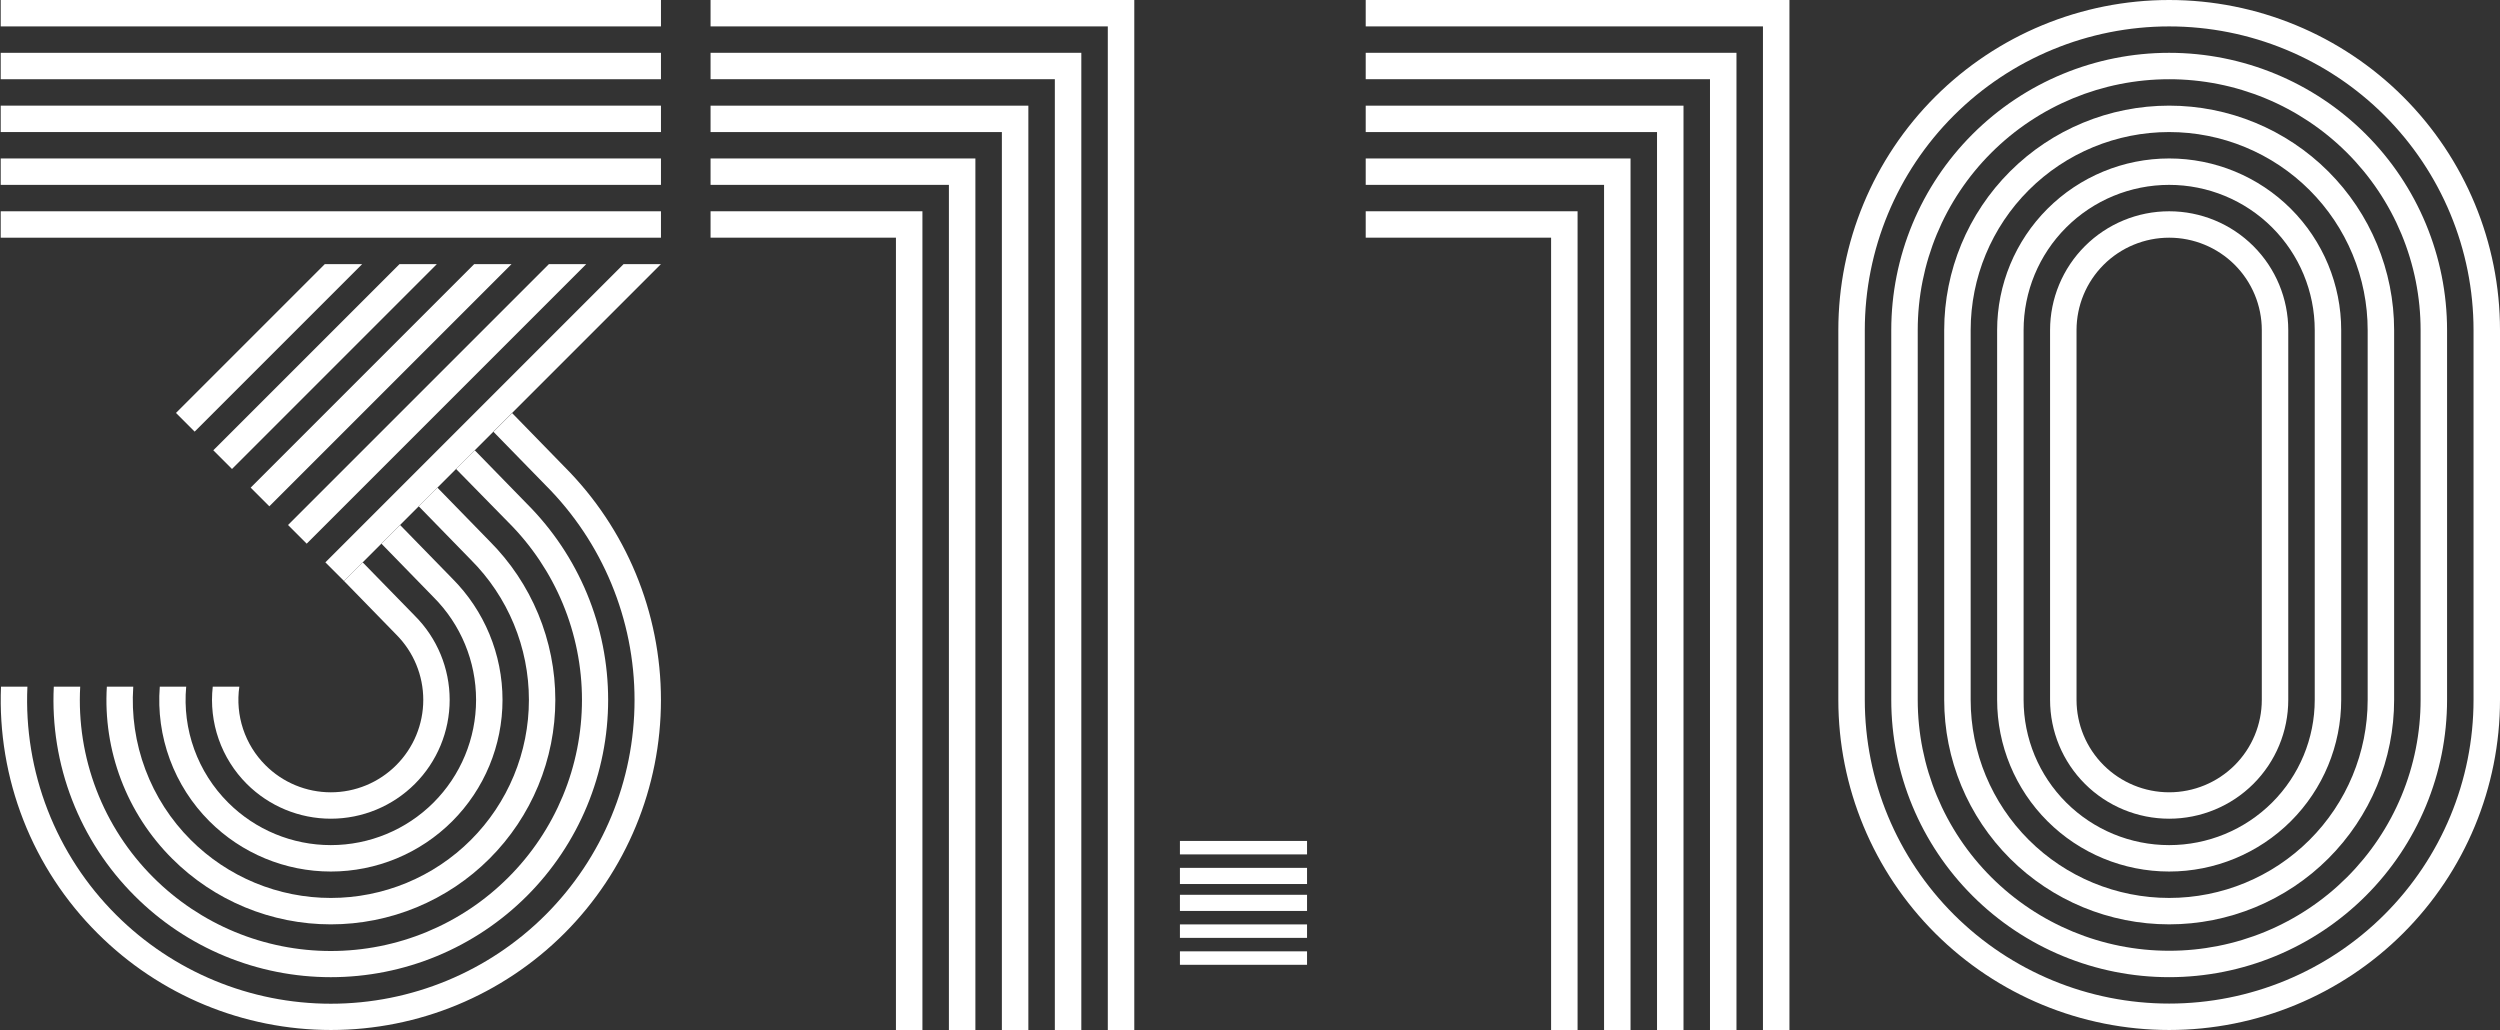
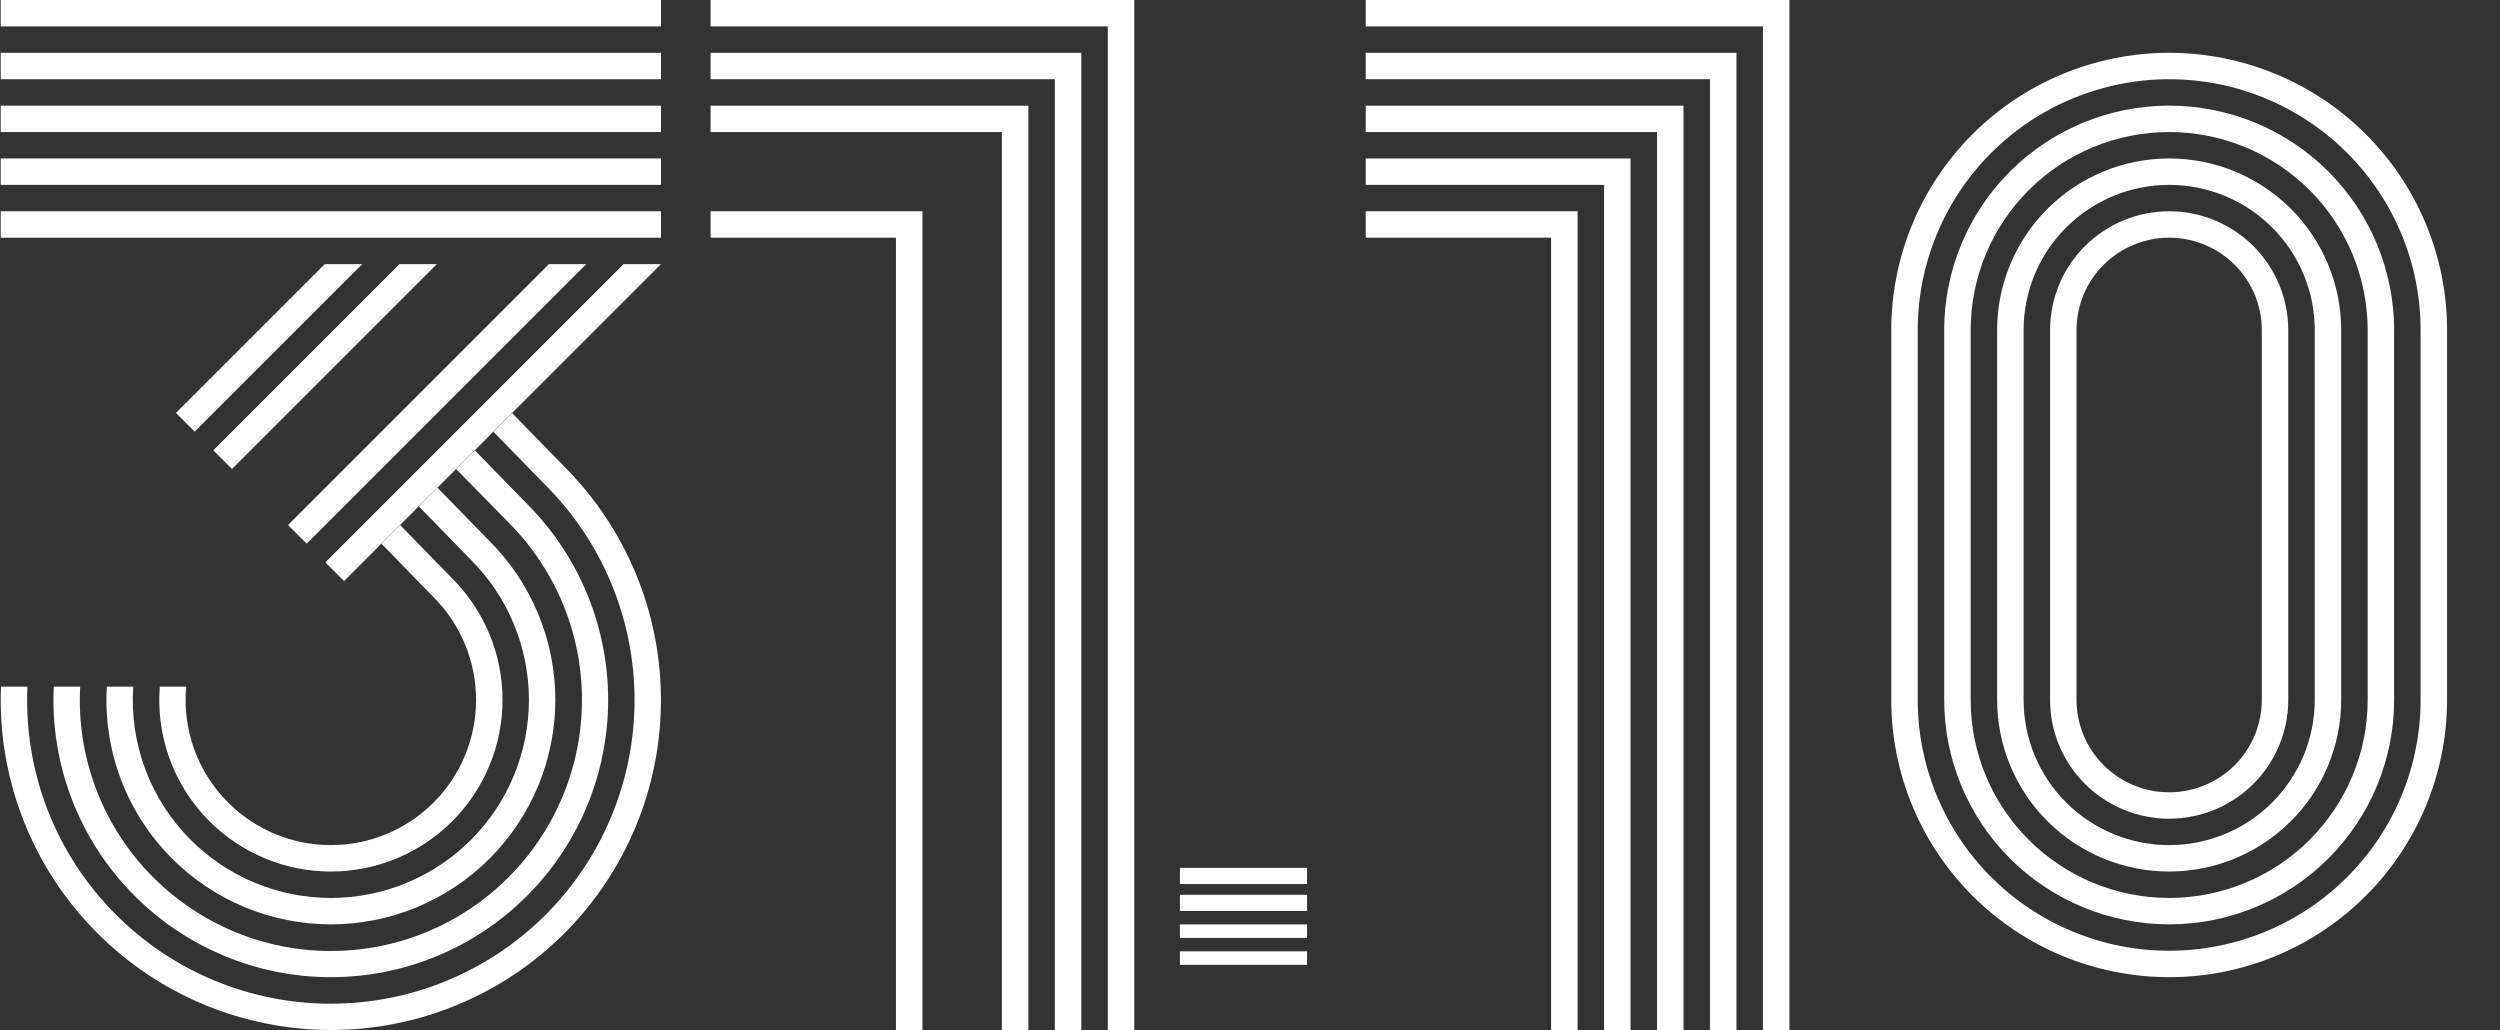
<svg xmlns="http://www.w3.org/2000/svg" width="767" height="316" viewBox="0 0 767 316" fill="none">
  <rect x="0" y="0" width="767" height="316" fill="#333333" stroke="none" />
-   <path d="M401 262.13V258H362V262.13H401Z" fill="white" />
  <path d="M401 271.217V266.261H362V271.217H401Z" fill="white" />
  <path d="M401 279.478V274.522H362V279.478H401Z" fill="white" />
  <path d="M401 287.739V283.609H362V287.739H401Z" fill="white" />
  <path d="M401 296V291.87H362V296H401Z" fill="white" />
-   <path d="M564 101.282V214.718C564 241.58 574.694 267.341 593.729 286.335C612.764 305.329 638.581 316 665.5 316C692.419 316 718.236 305.329 737.271 286.335C756.306 267.341 767 241.58 767 214.718V101.282C767 74.42 756.306 48.659 737.271 29.665C718.236 10.671 692.419 0 665.5 0C638.581 0 612.764 10.671 593.729 29.665C574.694 48.659 564 74.42 564 101.282ZM665.5 307.897C640.734 307.897 616.983 298.08 599.47 280.606C581.958 263.131 572.12 239.431 572.12 214.718V101.282C572.12 76.569 581.958 52.869 599.47 35.394C616.983 17.92 640.734 8.103 665.5 8.103C690.266 8.103 714.018 17.92 731.53 35.394C749.042 52.869 758.88 76.569 758.88 101.282V214.718C758.88 239.431 749.042 263.131 731.53 280.606C714.018 298.08 690.266 307.897 665.5 307.897Z" fill="white" />
  <path d="M580.24 101.282V214.718C580.24 237.282 589.223 258.921 605.212 274.876C621.201 290.831 642.888 299.795 665.5 299.795C688.112 299.795 709.799 290.831 725.788 274.876C741.777 258.921 750.76 237.282 750.76 214.718V101.282C750.76 78.718 741.777 57.079 725.788 41.124C709.799 25.169 688.112 16.205 665.5 16.205C642.888 16.205 621.201 25.169 605.212 41.124C589.223 57.079 580.24 78.718 580.24 101.282ZM665.5 291.692C645.041 291.692 625.42 283.583 610.954 269.147C596.487 254.712 588.36 235.133 588.36 214.718V101.282C588.36 80.867 596.487 61.288 610.954 46.853C625.42 32.417 645.041 24.308 665.5 24.308C675.63 24.308 685.661 26.299 695.02 30.167C704.379 34.035 712.883 39.705 720.046 46.853C727.209 54.001 732.891 62.486 736.768 71.825C740.645 81.164 742.64 91.174 742.64 101.282V214.718C742.64 224.826 740.645 234.836 736.768 244.175C732.891 253.514 727.209 261.999 720.046 269.147C712.883 276.295 704.379 281.965 695.02 285.833C685.661 289.701 675.63 291.692 665.5 291.692Z" fill="white" />
  <path d="M596.48 101.282V214.718C596.48 223.762 598.265 232.718 601.734 241.074C605.202 249.43 610.286 257.022 616.695 263.418C629.639 276.334 647.195 283.59 665.5 283.59C674.564 283.59 683.539 281.808 691.913 278.347C700.287 274.886 707.895 269.813 714.305 263.418C720.714 257.022 725.798 249.43 729.266 241.074C732.735 232.718 734.52 223.762 734.52 214.718V101.282C734.52 83.016 727.248 65.498 714.305 52.582C701.361 39.666 683.805 32.41 665.5 32.41C647.195 32.41 629.639 39.666 616.695 52.582C603.752 65.498 596.48 83.016 596.48 101.282ZM665.5 275.487C649.348 275.487 633.858 269.085 622.437 257.688C611.016 246.292 604.6 230.835 604.6 214.718V101.282C604.6 85.165 611.016 69.708 622.437 58.312C633.858 46.915 649.348 40.513 665.5 40.513C673.498 40.513 681.417 42.085 688.805 45.139C696.194 48.193 702.908 52.669 708.563 58.312C714.218 63.955 718.704 70.654 721.764 78.027C724.825 85.4 726.4 93.302 726.4 101.282V214.718C726.4 230.835 719.984 246.292 708.563 257.688C697.142 269.085 681.652 275.487 665.5 275.487Z" fill="white" />
  <path d="M612.72 101.282V214.718C612.72 228.686 618.281 242.082 628.179 251.959C638.077 261.836 651.502 267.385 665.5 267.385C679.498 267.385 692.923 261.836 702.821 251.959C712.719 242.082 718.28 228.686 718.28 214.718V101.282C718.28 87.314 712.719 73.918 702.821 64.041C692.923 54.164 679.498 48.615 665.5 48.615C651.502 48.615 638.077 54.164 628.179 64.041C618.281 73.918 612.72 87.314 612.72 101.282ZM665.5 259.282C653.655 259.282 642.296 254.587 633.921 246.23C625.545 237.872 620.84 226.537 620.84 214.718V101.282C620.84 89.463 625.545 78.128 633.921 69.77C642.296 61.413 653.655 56.718 665.5 56.718C677.345 56.718 688.704 61.413 697.079 69.77C705.455 78.128 710.16 89.463 710.16 101.282V214.718C710.16 226.537 705.455 237.872 697.079 246.23C688.704 254.587 677.345 259.282 665.5 259.282Z" fill="white" />
  <path d="M628.96 101.282V214.718C628.96 224.388 632.81 233.662 639.662 240.5C646.515 247.338 655.809 251.179 665.5 251.179C675.191 251.179 684.485 247.338 691.338 240.5C698.19 233.662 702.04 224.388 702.04 214.718V101.282C702.04 91.612 698.19 82.338 691.338 75.5C684.485 68.662 675.191 64.82 665.5 64.82C655.809 64.82 646.515 68.662 639.662 75.5C632.81 82.338 628.96 91.612 628.96 101.282ZM665.5 243.077C657.963 243.077 650.734 240.089 645.404 234.771C640.074 229.452 637.08 222.239 637.08 214.718V101.282C637.08 93.761 640.074 86.548 645.404 81.229C650.734 75.911 657.963 72.923 665.5 72.923C673.037 72.923 680.266 75.911 685.596 81.229C690.926 86.548 693.92 93.761 693.92 101.282V214.718C693.92 222.239 690.926 229.452 685.596 234.771C680.266 240.089 673.037 243.077 665.5 243.077Z" fill="white" />
  <path d="M0.217 64.821V72.924H202.783V64.821H0.217Z" fill="white" />
  <path d="M0.217 48.616V56.719H202.783V48.616H0.217Z" fill="white" />
  <path d="M0.217 32.411V40.513H202.783V32.411H0.217Z" fill="white" />
  <path d="M0.217 16.205V24.308H202.783V16.205H0.217Z" fill="white" />
  <path d="M0.217 0V8.103H202.783V0H0.217Z" fill="white" />
  <path d="M173.118 143.147L157.12 126.734L151.385 132.469L167.393 148.873C184.863 166.351 194.677 190.052 194.677 214.765C194.677 239.478 184.863 263.179 167.393 280.657C149.914 298.128 126.213 307.942 101.5 307.942C76.787 307.942 53.086 298.128 35.608 280.657C26.456 271.524 19.311 260.583 14.627 248.531C9.944 236.48 7.827 223.585 8.41 210.669H0.307C-0.265 224.645 2.072 238.588 7.171 251.614C12.27 264.64 20.019 276.464 29.927 286.338C48.922 305.331 74.684 316 101.545 316C128.407 316 154.168 305.331 173.163 286.338C192.136 267.339 202.789 241.583 202.78 214.733C202.772 187.883 192.103 162.134 173.118 143.147Z" fill="white" />
  <path d="M41.343 274.878C49.242 282.778 58.621 289.046 68.942 293.322C79.264 297.598 90.328 299.799 101.5 299.799C112.673 299.799 123.736 297.598 134.058 293.322C144.38 289.046 153.758 282.778 161.658 274.878C169.559 266.978 175.826 257.6 180.102 247.278C184.378 236.956 186.579 225.893 186.579 214.72C186.579 203.547 184.378 192.484 180.102 182.162C175.826 171.84 169.559 162.462 161.658 154.562L145.66 138.15L139.925 143.885L155.968 160.252C163.126 167.402 168.805 175.893 172.679 185.239C176.554 194.585 178.548 204.603 178.548 214.72C178.548 224.837 176.554 234.855 172.679 244.201C168.805 253.547 163.126 262.038 155.968 269.188C148.818 276.346 140.327 282.025 130.981 285.899C121.635 289.773 111.617 291.768 101.5 291.768C91.383 291.768 81.365 289.773 72.019 285.899C62.673 282.025 54.182 276.346 47.032 269.188C39.388 261.56 33.439 252.405 29.574 242.321C25.71 232.238 24.017 221.452 24.606 210.669H16.503C15.926 222.513 17.838 234.347 22.117 245.406C26.395 256.466 32.945 266.505 41.343 274.878Z" fill="white" />
  <path d="M52.803 263.417C59.197 269.813 66.789 274.887 75.144 278.349C83.5 281.811 92.456 283.593 101.5 283.593C110.544 283.593 119.5 281.811 127.856 278.349C136.211 274.887 143.803 269.813 150.197 263.417C156.593 257.023 161.668 249.431 165.129 241.075C168.591 232.72 170.373 223.764 170.373 214.72C170.373 205.676 168.591 196.72 165.129 188.364C161.668 180.009 156.593 172.417 150.197 166.023L134.199 149.611L128.473 155.337L144.471 171.749C150.114 177.392 154.59 184.091 157.644 191.464C160.698 198.837 162.27 206.739 162.27 214.72C162.27 222.7 160.698 230.603 157.644 237.976C154.59 245.349 150.114 252.048 144.471 257.691C138.828 263.334 132.129 267.81 124.756 270.864C117.383 273.918 109.48 275.49 101.5 275.49C93.519 275.49 85.617 273.918 78.244 270.864C70.871 267.81 64.172 263.334 58.529 257.691C52.397 251.57 47.648 244.206 44.605 236.094C41.56 227.982 40.291 219.312 40.883 210.669H32.781C32.189 220.378 33.669 230.101 37.121 239.195C40.573 248.289 45.918 256.545 52.803 263.417Z" fill="white" />
  <path d="M64.255 251.965C74.135 261.84 87.531 267.387 101.5 267.387C115.469 267.387 128.866 261.84 138.745 251.965C148.622 242.087 154.171 228.689 154.171 214.72C154.171 200.751 148.622 187.353 138.745 177.475L122.747 161.071L117.021 166.797L133.01 183.21C141.367 191.567 146.061 202.901 146.061 214.72C146.061 226.538 141.367 237.873 133.01 246.23C124.653 254.587 113.319 259.281 101.5 259.281C89.682 259.281 78.347 254.587 69.99 246.23C65.364 241.612 61.813 236.031 59.589 229.885C57.365 223.738 56.524 217.177 57.125 210.669H49.022C48.425 218.244 49.478 225.859 52.108 232.988C54.738 240.117 58.882 246.592 64.255 251.965Z" fill="white" />
-   <path d="M75.715 240.504C82.556 247.339 91.83 251.178 101.5 251.178C111.17 251.178 120.444 247.339 127.284 240.504C134.119 233.664 137.958 224.39 137.958 214.72C137.958 205.05 134.119 195.776 127.284 188.936L111.277 172.532L105.551 178.258L121.549 194.67C124.184 197.303 126.274 200.428 127.7 203.868C129.126 207.308 129.86 210.996 129.86 214.72C129.86 218.444 129.126 222.132 127.7 225.572C126.274 229.012 124.184 232.137 121.549 234.769C118.917 237.404 115.792 239.494 112.352 240.92C108.911 242.346 105.224 243.08 101.5 243.08C97.776 243.08 94.088 242.346 90.648 240.92C87.208 239.494 84.082 237.404 81.45 234.769C78.328 231.655 75.977 227.854 74.584 223.669C73.192 219.485 72.796 215.033 73.429 210.669H65.272C64.659 216.107 65.28 221.613 67.088 226.779C68.896 231.944 71.845 236.636 75.715 240.504Z" fill="white" />
  <path d="M111.115 81.026H99.654L53.992 126.689L59.717 132.424L111.115 81.026Z" fill="white" />
  <path d="M134.028 81.026H122.576L65.443 138.15L71.178 143.885L134.028 81.026Z" fill="white" />
-   <path d="M156.949 81.026H145.488L76.904 149.611L82.63 155.337L156.949 81.026Z" fill="white" />
  <path d="M179.861 81.026H168.41L88.365 161.071L94.091 166.797L179.861 81.026Z" fill="white" />
  <path d="M202.783 81.026H191.322L99.825 172.532L105.551 178.258L202.783 81.026Z" fill="white" />
  <path d="M218 0V8.103H339.875V316H348V0H218Z" fill="white" />
  <path d="M218 24.308H323.625V316H331.75V16.205H218V24.308Z" fill="white" />
  <path d="M218 40.513H307.375V316H315.5V32.41H218V40.513Z" fill="white" />
-   <path d="M218 56.718H291.125V316H299.25V48.615H218V56.718Z" fill="white" />
  <path d="M218 72.923H274.875V316H283V64.82H218V72.923Z" fill="white" />
  <path d="M419 0V8.103H540.875V316H549V0H419Z" fill="white" />
  <path d="M419 24.308H524.625V316H532.75V16.205H419V24.308Z" fill="white" />
  <path d="M419 40.513H508.375V316H516.5V32.41H419V40.513Z" fill="white" />
  <path d="M419 56.718H492.125V316H500.25V48.615H419V56.718Z" fill="white" />
  <path d="M419 72.923H475.875V316H484V64.82H419V72.923Z" fill="white" />
</svg>